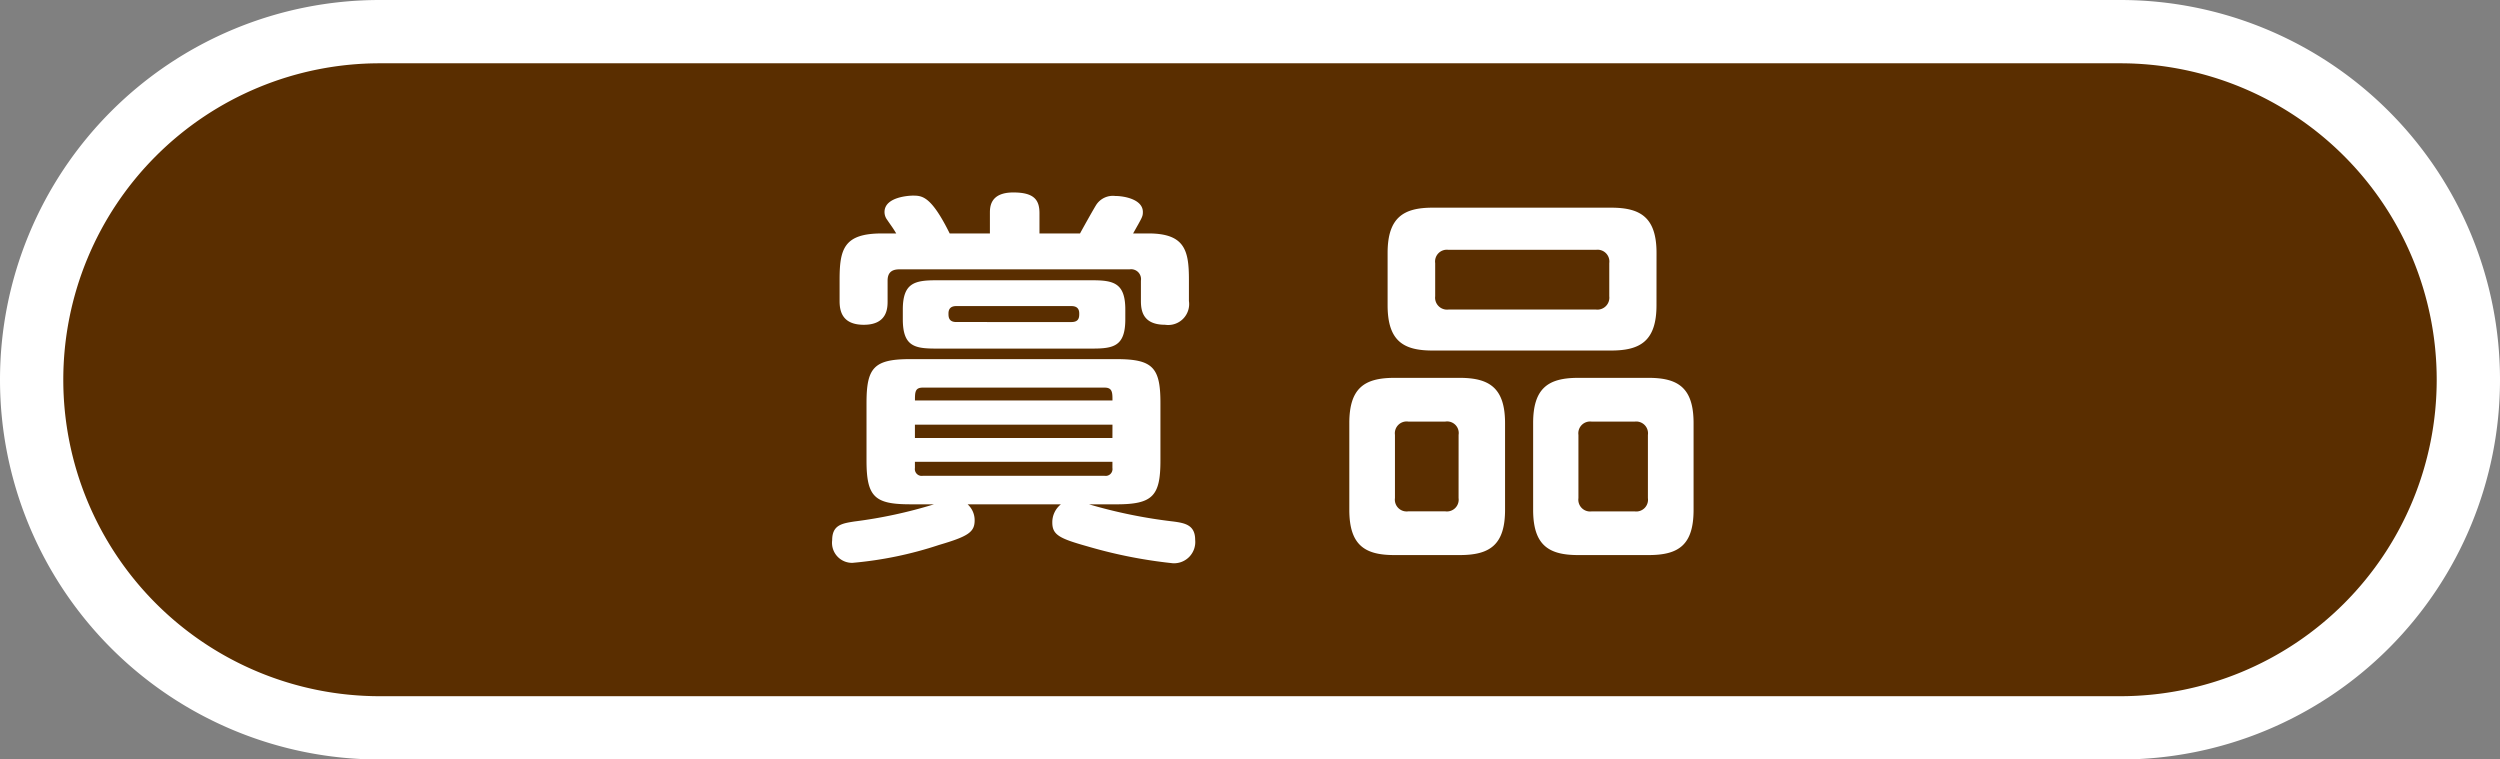
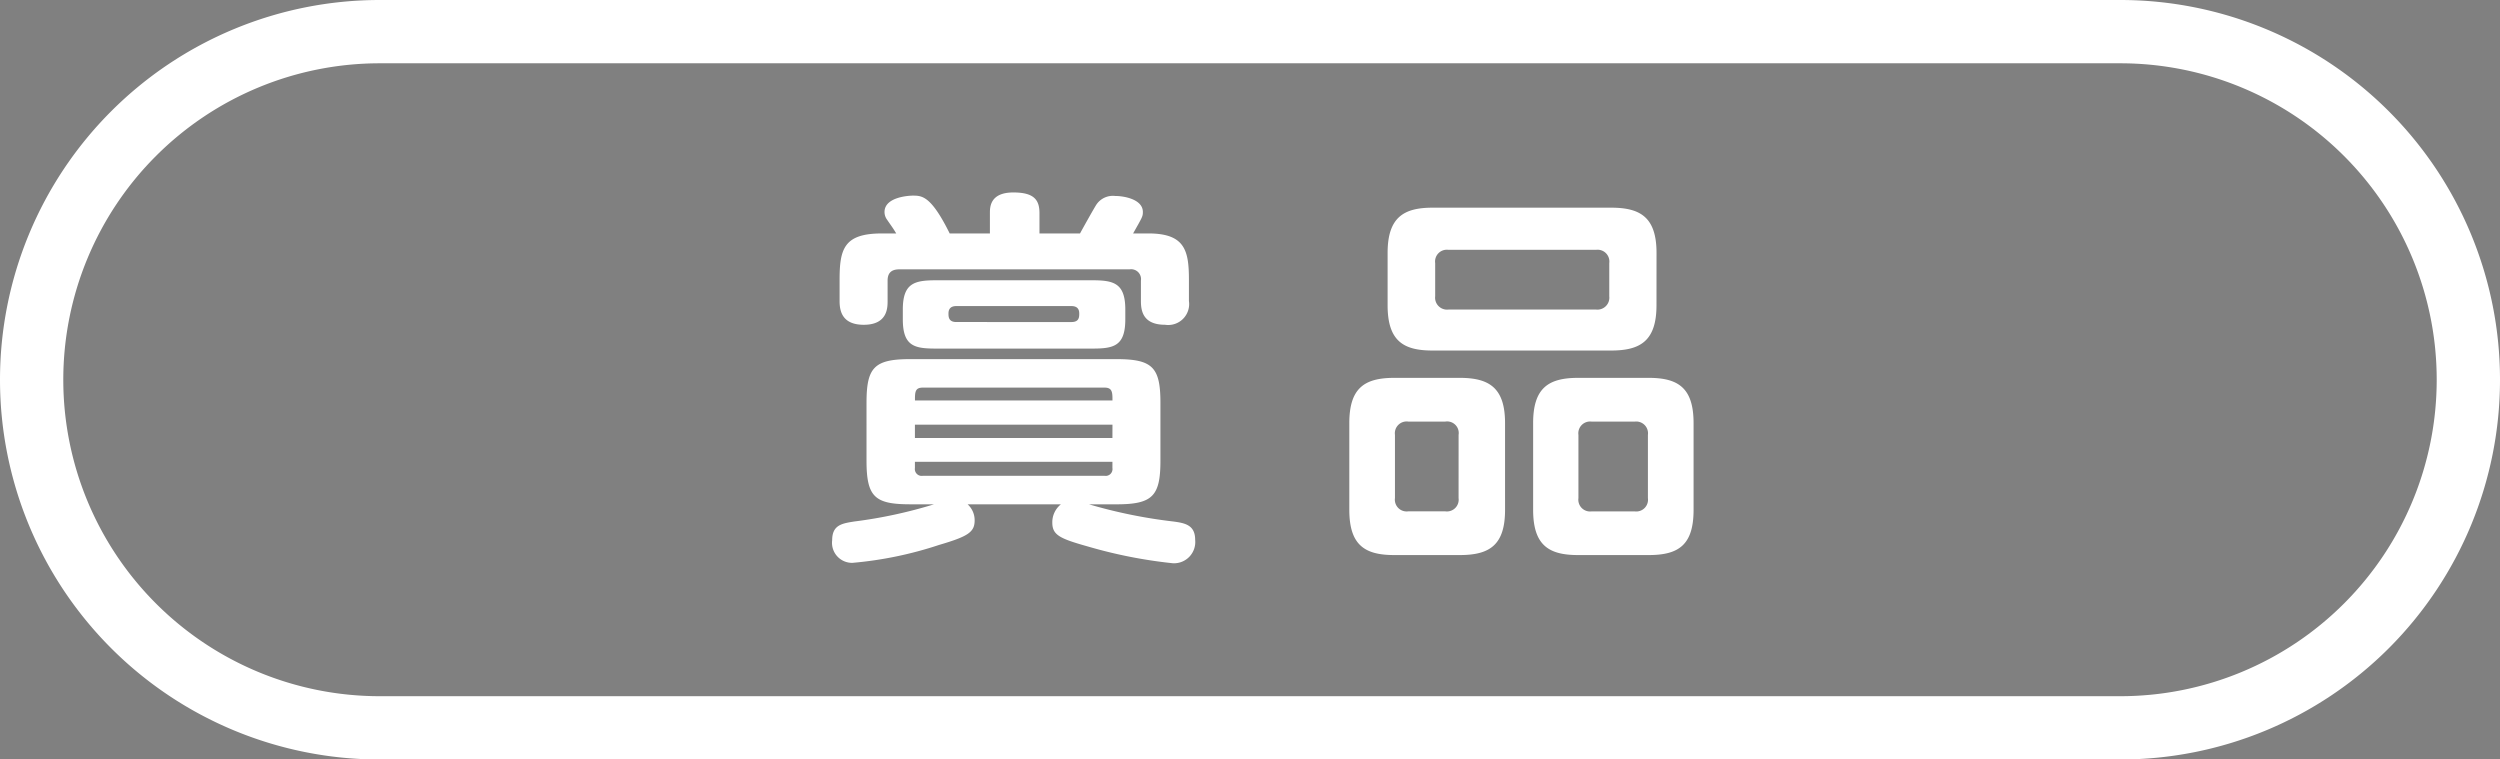
<svg xmlns="http://www.w3.org/2000/svg" viewBox="0 0 237 72">
  <rect x="0" y="0" width="237" height="72" fill="#808080" stroke="none" />
  <defs>
    <style>.cls-1{fill:#5a2e00;}.cls-2{fill:#fff;}</style>
  </defs>
  <g id="レイヤー_2" data-name="レイヤー 2">
    <g id="文字">
-       <path class="cls-1" d="M36,69A33,33,0,0,1,36,3H201a33,33,0,0,1,0,66Z" />
      <path class="cls-2" d="M201,6a30,30,0,0,1,0,60H36A30,30,0,0,1,36,6H201m0-6H36a36,36,0,0,0,0,72H201a36,36,0,0,0,0-72Z" />
      <path class="cls-2" d="M91.73,47.81a2.02,2.02,0,0,1,.666,1.517c0,1.11-.592,1.517-3.367,2.331a35.919,35.919,0,0,1-8.215,1.7,1.9,1.9,0,0,1-1.924-2.146c0-1.443.925-1.591,2.109-1.776a44.5,44.5,0,0,0,7.548-1.628H86.29c-3.367,0-4.144-.7-4.144-4.144V38.189c0-3.33.7-4.144,4.144-4.144h19.538c3.441,0,4.181.777,4.181,4.144v5.477c0,3.367-.74,4.144-4.181,4.144h-2.59a47.821,47.821,0,0,0,7.992,1.628c1.11.148,2.072.333,2.072,1.739a2.017,2.017,0,0,1-2.109,2.22,45.518,45.518,0,0,1-8.067-1.591c-2.627-.74-3.367-1.073-3.367-2.257a2.177,2.177,0,0,1,.814-1.739Zm10.657-25.68c.3-.555,1.332-2.4,1.553-2.738a1.882,1.882,0,0,1,1.777-.814c.888,0,2.627.333,2.627,1.517,0,.444-.074.518-.925,2.035h1.443c3.478,0,3.848,1.628,3.848,4.4v2a1.985,1.985,0,0,1-2.257,2.258c-2.109,0-2.294-1.332-2.294-2.258V26.607a.938.938,0,0,0-1.073-1.073H85.254c-.851,0-1.11.445-1.11,1.073v1.924c0,.629,0,2.258-2.257,2.258-2.072,0-2.294-1.332-2.294-2.258v-2c0-2.923.407-4.4,4-4.4h1.369c-.333-.555-.407-.629-.888-1.332a1.219,1.219,0,0,1-.222-.7c0-1.48,2.48-1.554,2.665-1.554.887,0,1.738,0,3.515,3.589h3.811V20.206c0-.555,0-1.961,2.22-1.961,1.961,0,2.479.7,2.479,1.961V22.13Zm4.292,8.141c0,2.553-1.11,2.775-3.145,2.775H88.769c-2.035,0-3.182-.185-3.182-2.775v-.925c0-2.517,1.11-2.776,3.182-2.776h14.765c2.035,0,3.145.259,3.145,2.776Zm-19.2,6.475c-.741,0-.741.444-.741,1.221h18.724c0-.74,0-1.221-.74-1.221Zm17.983,3.515H86.734V41.52h18.724ZM86.734,43.776v.593a.649.649,0,0,0,.741.739h17.243a.648.648,0,0,0,.74-.739v-.593Zm14.838-13.247c.74,0,.74-.48.74-.813,0-.445-.222-.7-.74-.7H90.657c-.518,0-.741.258-.741.7,0,.3,0,.813.741.813Z" />
      <path class="cls-2" d="M142.679,48.328c0,3.33-1.444,4.292-4.292,4.292H132.17c-2.813,0-4.255-.962-4.255-4.292V40.113c0-3.293,1.4-4.292,4.255-4.292h6.217c2.811,0,4.292.962,4.292,4.292Zm14.356-19.39c0,3.368-1.517,4.292-4.292,4.292H135.8c-2.738,0-4.255-.887-4.255-4.292V23.98c0-3.367,1.517-4.292,4.255-4.292h16.947c2.775,0,4.292.925,4.292,4.292Zm-18.76,12.286a1.1,1.1,0,0,0-1.257-1.259H133.5a1.117,1.117,0,0,0-1.258,1.259v5.994a1.117,1.117,0,0,0,1.258,1.258h3.516a1.116,1.116,0,0,0,1.257-1.258ZM151.3,29.346a1.134,1.134,0,0,0,1.259-1.259V24.942a1.118,1.118,0,0,0-1.259-1.258H137.313a1.116,1.116,0,0,0-1.258,1.258v3.145a1.133,1.133,0,0,0,1.258,1.259Zm9.251,18.982c0,3.33-1.407,4.292-4.255,4.292h-6.7c-2.812,0-4.255-.962-4.255-4.292V40.113c0-3.293,1.406-4.292,4.255-4.292h6.7c2.811,0,4.255.962,4.255,4.292Zm-4.329-7.1a1.118,1.118,0,0,0-1.258-1.259h-4.071a1.117,1.117,0,0,0-1.258,1.259v5.994a1.117,1.117,0,0,0,1.258,1.258h4.071a1.116,1.116,0,0,0,1.258-1.258Z" />
    </g>
  </g>
</svg>